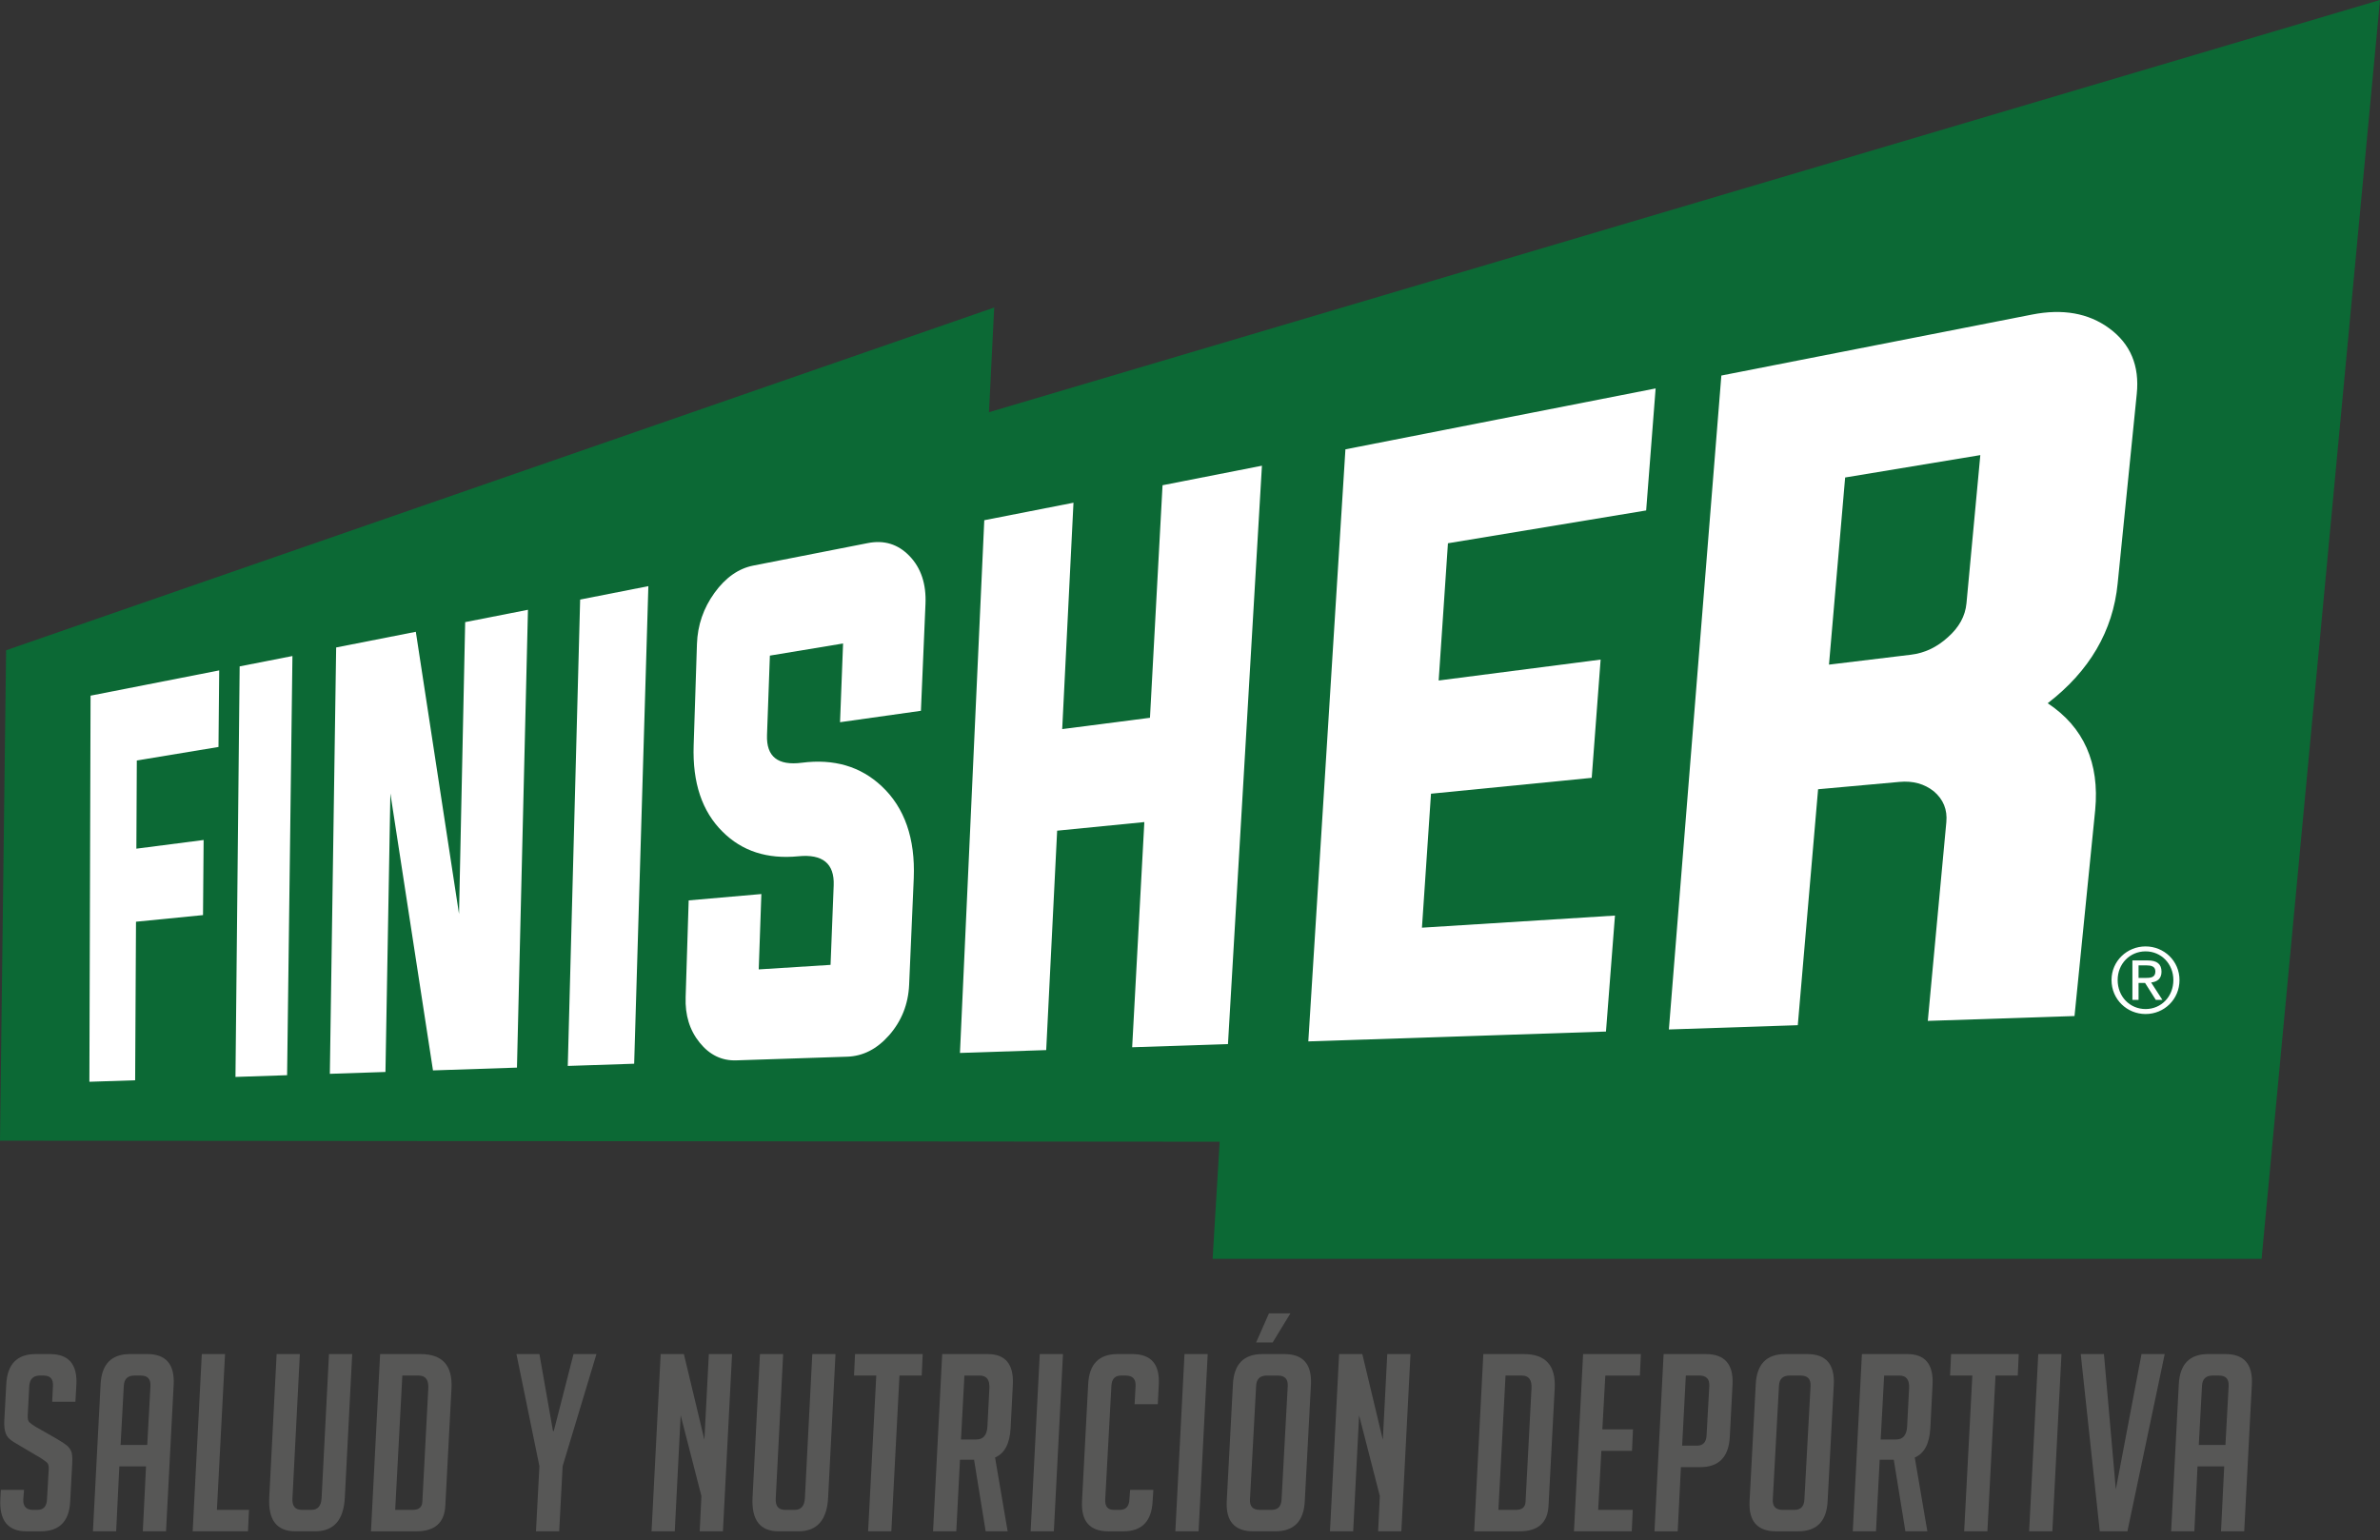
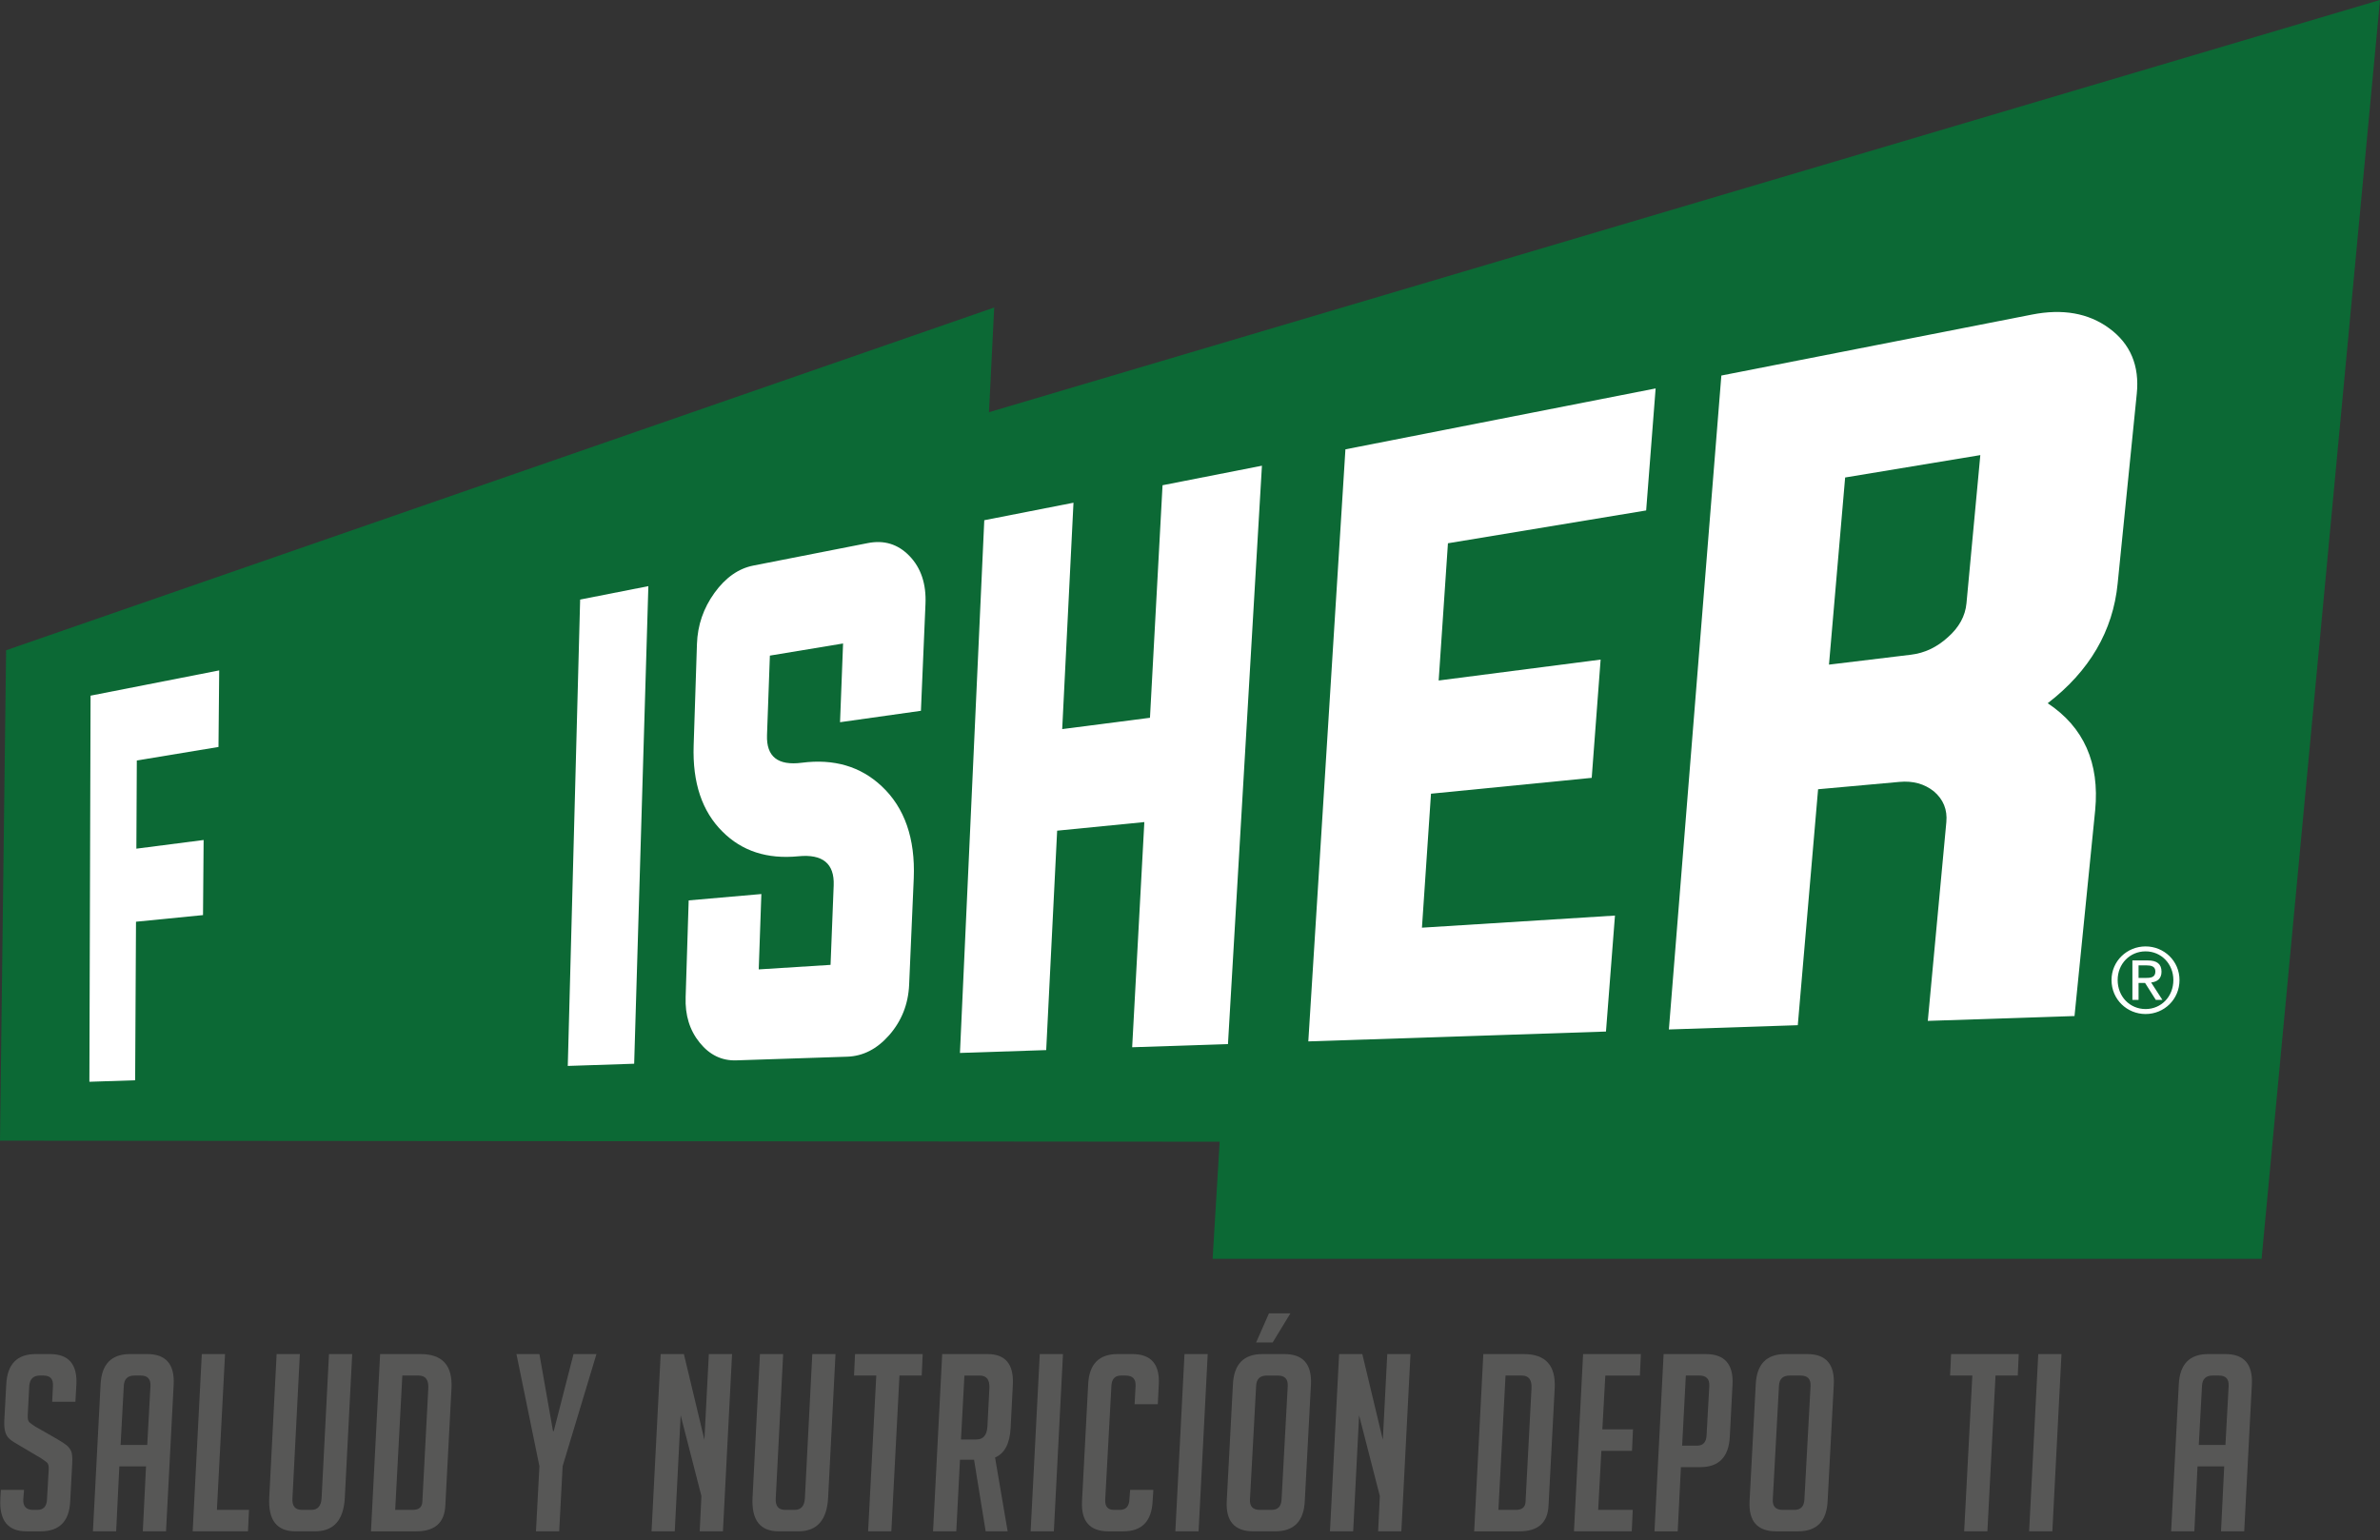
<svg xmlns="http://www.w3.org/2000/svg" width="190px" height="123px" viewBox="0 0 190 123">
  <rect x="0" y="0" width="190" height="123" fill="#333333" stroke="none" />
  <title>Group 65</title>
  <desc>Created with Sketch.</desc>
  <g id="Symbols" stroke="none" stroke-width="1" fill="none" fill-rule="evenodd">
    <g id="logos/Finisher" transform="translate(0, -1)">
      <g id="Group-65">
        <polygon id="Fill-1" fill="#0C6935" points="78.954 33.914 79.368 25.556 0.488 52.923 -0 92.083 97.368 92.166 96.806 101.516 180.547 101.516 190 0.999" />
        <polygon id="Fill-2" fill="#FFFFFF" points="7.23 56.547 17.499 54.531 17.442 60.645 10.922 61.724 10.887 68.766 16.256 68.073 16.207 74.07 10.857 74.599 10.789 87.258 7.136 87.379" />
-         <polygon id="Fill-3" fill="#FFFFFF" points="18.798 86.992 19.132 54.21 23.346 53.383 22.92 86.854" />
-         <polygon id="Fill-4" fill="#FFFFFF" points="31.164 64.354 30.772 86.596 26.332 86.744 26.836 52.699 33.196 51.448 36.645 73.979 37.136 50.676 42.148 49.691 41.27 86.248 34.566 86.471" />
        <polygon id="Fill-5" fill="#FFFFFF" points="45.327 86.114 46.314 48.875 51.76 47.803 50.627 85.938" />
        <g id="Group-64" transform="translate(0, 25.277)">
          <path d="M67.304,27.105 L61.461,28.073 L61.232,34.42 C61.173,36.139 62.093,36.874 64.013,36.627 C66.569,36.297 68.704,36.916 70.392,38.507 C72.217,40.218 73.074,42.675 72.947,45.849 L72.578,54.358 C72.509,55.908 71.973,57.254 70.984,58.382 C70.013,59.486 68.898,60.056 67.638,60.099 L58.781,60.392 C57.622,60.431 56.649,59.958 55.859,58.98 C55.057,57.995 54.684,56.782 54.736,55.34 L54.979,47.618 L60.781,47.111 L60.571,53.129 L66.305,52.767 L66.555,46.413 C66.621,44.678 65.673,43.903 63.733,44.096 C61.242,44.34 59.235,43.681 57.688,42.138 C56.043,40.514 55.277,38.221 55.376,35.239 L55.639,27.137 C55.691,25.645 56.155,24.287 57.04,23.061 C57.922,21.843 58.957,21.113 60.153,20.881 L69.285,19.087 C70.584,18.832 71.689,19.172 72.598,20.11 C73.526,21.067 73.955,22.355 73.882,23.968 L73.519,32.48 L67.062,33.391 L67.304,27.105 Z" id="Fill-6" fill="#FFFFFF" />
          <polygon id="Fill-8" fill="#FFFFFF" points="84.394 42.052 83.52 59.572 76.635 59.8 78.577 17.262 85.698 15.865 84.798 33.941 91.804 33.037 92.808 14.469 100.743 12.91 98.031 59.092 90.383 59.345 91.355 41.365" />
          <polygon id="Fill-10" fill="#FFFFFF" points="113.517 49.798 128.926 48.83 128.208 58.091 104.445 58.878 107.408 11.602 132.172 6.739 131.416 16.482 115.592 19.103 114.852 30.06 127.781 28.39 127.07 37.833 114.239 39.1" />
          <path d="M145.142,38.744 L143.521,57.584 L133.23,57.925 L137.419,5.709 L162.225,0.84 C164.667,0.36 166.725,0.721 168.378,1.934 C170.076,3.175 170.813,4.927 170.582,7.173 L169.057,22.312 C168.684,26.111 166.805,29.309 163.472,31.876 C166.35,33.781 167.623,36.64 167.262,40.418 L165.613,56.853 L153.9,57.24 L155.38,41.37 C155.473,40.374 155.139,39.55 154.379,38.907 C153.625,38.309 152.71,38.058 151.637,38.157 L145.142,38.744 Z M152.559,28.001 C153.644,27.871 154.627,27.406 155.508,26.602 C156.396,25.818 156.892,24.914 156.987,23.898 L158.093,12.063 L147.301,13.85 L146.011,28.793 L152.559,28.001 Z" id="Fill-12" fill="#FFFFFF" />
          <path d="M168.567,53.978 C168.567,55.53 169.808,56.692 171.287,56.692 C172.76,56.692 173.994,55.53 173.994,53.978 C173.994,52.456 172.76,51.294 171.287,51.294 C169.808,51.294 168.567,52.456 168.567,53.978 Z M169.057,53.978 C169.057,52.686 170.025,51.689 171.287,51.689 C172.535,51.689 173.504,52.686 173.504,53.978 C173.504,55.299 172.535,56.295 171.287,56.295 C170.025,56.295 169.057,55.299 169.057,53.978 Z M170.234,55.566 L170.725,55.566 L170.725,54.209 L171.244,54.209 L172.104,55.566 L172.63,55.566 L171.729,54.173 C172.197,54.123 172.558,53.884 172.558,53.314 C172.558,52.707 172.204,52.413 171.453,52.413 L170.234,52.413 L170.234,55.566 Z M170.725,52.809 L171.374,52.809 C171.706,52.809 172.068,52.874 172.068,53.292 C172.068,53.791 171.67,53.812 171.237,53.812 L170.725,53.812 L170.725,52.809 Z" id="Fill-14" fill="#FFFFFF" />
          <path d="M4.167,87.65 L4.226,86.407 C4.265,85.842 4.016,85.56 3.477,85.56 L3.181,85.56 C2.655,85.56 2.373,85.842 2.334,86.407 L2.213,88.754 C2.201,89.016 2.244,89.194 2.342,89.287 C2.442,89.379 2.601,89.497 2.827,89.64 L4.521,90.607 C4.901,90.831 5.168,91.004 5.32,91.129 C5.471,91.254 5.589,91.405 5.674,91.583 C5.761,91.761 5.79,92.098 5.764,92.597 L5.604,95.614 C5.527,97.206 4.737,98 3.24,98 L2.116,98 C0.63,98 -0.066,97.132 0.026,95.397 L0.065,94.689 L1.918,94.689 L1.859,95.458 C1.834,96.009 2.095,96.286 2.647,96.286 L2.983,96.286 C3.469,96.286 3.726,96.009 3.751,95.458 L3.89,93.052 C3.903,92.789 3.861,92.612 3.761,92.519 C3.664,92.427 3.502,92.309 3.279,92.164 L1.584,91.159 C1.202,90.949 0.93,90.771 0.766,90.627 C0.602,90.482 0.486,90.296 0.422,90.065 C0.355,89.836 0.329,89.537 0.342,89.169 L0.499,86.27 C0.578,84.653 1.361,83.845 2.845,83.845 L3.99,83.845 C5.474,83.845 6.177,84.653 6.098,86.27 L6.021,87.65 L4.167,87.65 Z" id="Fill-16" fill="#575756" />
          <path d="M11.755,91.1 L12.011,86.388 C12.037,85.836 11.78,85.56 11.244,85.56 L10.731,85.56 C10.192,85.56 9.909,85.836 9.883,86.388 L9.627,91.1 L11.755,91.1 Z M9.273,97.999 L7.419,97.999 L8.03,86.27 C8.107,84.653 8.89,83.845 10.377,83.845 L11.755,83.845 C13.241,83.845 13.944,84.653 13.865,86.27 L13.254,97.999 L11.401,97.999 L11.657,92.815 L9.526,92.815 L9.273,97.999 Z" id="Fill-18" fill="#575756" />
          <polygon id="Fill-20" fill="#575756" points="19.797 97.999 15.382 97.999 16.11 83.846 17.965 83.846 17.316 96.285 19.878 96.285" />
          <path d="M28.117,83.845 L27.527,95.319 C27.434,97.107 26.638,97.999 25.142,97.999 L23.583,97.999 C22.097,97.999 21.402,97.1 21.494,95.299 L22.084,83.845 L23.938,83.845 L23.347,95.359 C23.306,95.976 23.558,96.285 24.097,96.285 L24.865,96.285 C25.365,96.285 25.635,95.976 25.673,95.359 L26.263,83.845 L28.117,83.845 Z" id="Fill-22" fill="#575756" />
          <path d="M31.549,96.286 L32.948,96.286 C33.433,96.286 33.69,96.075 33.716,95.654 L34.191,86.586 C34.229,85.902 33.972,85.56 33.421,85.56 L32.119,85.56 L31.549,96.286 Z M29.616,98 L30.345,83.846 L33.579,83.846 C35.315,83.846 36.134,84.752 36.044,86.565 L35.551,95.951 C35.484,97.317 34.709,98 33.223,98 L29.616,98 Z" id="Fill-24" fill="#575756" />
          <polygon id="Fill-26" fill="#575756" points="44.641 97.999 42.788 97.999 43.062 92.796 41.229 83.846 43.062 83.846 44.148 89.996 44.207 89.996 45.784 83.846 47.617 83.846 44.916 92.796" />
          <polygon id="Fill-28" fill="#575756" points="56.234 90.685 56.588 83.845 58.442 83.845 57.713 97.999 55.859 97.999 55.995 95.181 54.339 88.734 53.867 97.999 52.014 97.999 52.743 83.845 54.596 83.845" />
          <path d="M66.7,83.845 L66.11,95.319 C66.017,97.107 65.221,97.999 63.725,97.999 L62.167,97.999 C60.68,97.999 59.985,97.1 60.077,95.299 L60.668,83.845 L62.521,83.845 L61.93,95.359 C61.889,95.976 62.141,96.285 62.68,96.285 L63.448,96.285 C63.949,96.285 64.218,95.976 64.256,95.359 L64.847,83.845 L66.7,83.845 Z" id="Fill-30" fill="#575756" />
          <polygon id="Fill-32" fill="#575756" points="71.806 85.56 71.157 97.999 69.303 97.999 69.955 85.56 68.179 85.56 68.259 83.845 73.66 83.845 73.582 85.56" />
          <path d="M76.717,90.665 L77.939,90.665 C78.49,90.665 78.786,90.325 78.827,89.641 L78.984,86.585 C79.022,85.901 78.768,85.561 78.216,85.561 L76.991,85.561 L76.717,90.665 Z M75.217,83.846 L78.845,83.846 C80.264,83.846 80.934,84.653 80.858,86.269 L80.68,89.76 C80.613,90.995 80.2,91.778 79.438,92.105 L80.442,97.999 L78.688,97.999 L77.761,92.282 L76.637,92.282 L76.342,97.999 L74.488,97.999 L75.217,83.846 Z" id="Fill-34" fill="#575756" />
          <polygon id="Fill-36" fill="#575756" points="82.277 97.999 83.006 83.846 84.86 83.846 84.131 97.999" />
          <path d="M92.075,94.689 L92.016,95.594 C91.936,97.199 91.156,98 89.67,98 L88.486,98 C87.003,98 86.299,97.199 86.379,95.594 L86.871,86.25 C86.949,84.646 87.732,83.845 89.218,83.845 L90.399,83.845 C91.885,83.845 92.589,84.646 92.509,86.25 L92.429,87.847 L90.578,87.847 L90.656,86.388 C90.681,85.836 90.419,85.56 89.867,85.56 L89.492,85.56 C89.008,85.56 88.751,85.836 88.725,86.388 L88.232,95.458 C88.204,96.009 88.435,96.286 88.92,96.286 L89.395,96.286 C89.88,96.286 90.137,96.009 90.162,95.458 L90.221,94.689 L92.075,94.689 Z" id="Fill-38" fill="#575756" />
          <polygon id="Fill-40" fill="#575756" points="93.831 97.999 94.56 83.846 96.414 83.846 95.685 97.999" />
          <path d="M101.599,82.918 L100.279,82.918 L101.304,80.591 L103.018,80.591 L101.599,82.918 Z M100.575,96.285 L101.519,96.285 C102.02,96.285 102.282,96.01 102.31,95.457 L102.803,86.388 C102.828,85.837 102.564,85.561 102.012,85.561 L101.126,85.561 C100.587,85.561 100.305,85.837 100.279,86.388 L99.787,95.457 C99.758,96.01 100.023,96.285 100.575,96.285 Z M100.061,97.999 C98.562,97.999 97.853,97.198 97.933,95.594 L98.426,86.27 C98.503,84.653 99.286,83.846 100.772,83.846 L102.546,83.846 C104.03,83.846 104.733,84.653 104.656,86.27 L104.163,95.594 C104.084,97.198 103.296,97.999 101.797,97.999 L100.061,97.999 Z" id="Fill-42" fill="#575756" />
          <polygon id="Fill-44" fill="#575756" points="110.394 90.685 110.748 83.845 112.602 83.845 111.873 97.999 110.019 97.999 110.155 95.181 108.499 88.734 108.027 97.999 106.174 97.999 106.903 83.845 108.756 83.845" />
          <path d="M119.62,96.286 L121.019,96.286 C121.504,96.286 121.761,96.075 121.787,95.654 L122.262,86.586 C122.3,85.902 122.043,85.56 121.492,85.56 L120.19,85.56 L119.62,96.286 Z M117.687,98 L118.416,83.846 L121.651,83.846 C123.386,83.846 124.205,84.752 124.115,86.565 L123.622,95.951 C123.556,97.317 122.78,98 121.294,98 L117.687,98 Z" id="Fill-46" fill="#575756" />
          <polygon id="Fill-48" fill="#575756" points="125.653 97.999 126.382 83.846 130.994 83.846 130.917 85.561 128.155 85.561 127.919 89.856 130.365 89.856 130.286 91.573 127.84 91.573 127.585 96.285 130.345 96.285 130.266 97.999" />
          <path d="M134.288,91.159 L135.472,91.159 C135.957,91.159 136.213,90.884 136.239,90.331 L136.457,86.388 C136.483,85.837 136.221,85.56 135.669,85.56 L134.583,85.56 L134.288,91.159 Z M132.809,83.846 L136.18,83.846 C137.679,83.846 138.391,84.653 138.311,86.27 L138.093,90.469 C138.003,92.073 137.212,92.874 135.728,92.874 L134.191,92.874 L133.934,98 L132.08,98 L132.809,83.846 Z" id="Fill-50" fill="#575756" />
          <path d="M142.313,96.286 L143.258,96.286 C143.758,96.286 144.02,96.01 144.048,95.458 L144.541,86.389 C144.567,85.837 144.302,85.56 143.75,85.56 L142.865,85.56 C142.326,85.56 142.043,85.837 142.018,86.389 L141.525,95.458 C141.497,96.01 141.761,96.286 142.313,96.286 Z M141.799,98 C140.3,98 139.592,97.199 139.671,95.595 L140.164,86.27 C140.241,84.653 141.024,83.846 142.511,83.846 L144.284,83.846 C145.768,83.846 146.472,84.653 146.395,86.27 L145.902,95.595 C145.822,97.199 145.034,98 143.535,98 L141.799,98 Z" id="Fill-52" fill="#575756" />
-           <path d="M150.139,90.665 L151.361,90.665 C151.913,90.665 152.208,90.325 152.249,89.641 L152.406,86.585 C152.445,85.901 152.19,85.561 151.639,85.561 L150.414,85.561 L150.139,90.665 Z M148.64,83.846 L152.267,83.846 C153.687,83.846 154.357,84.653 154.28,86.269 L154.103,89.76 C154.036,90.995 153.623,91.778 152.86,92.105 L153.864,97.999 L152.111,97.999 L151.184,92.282 L150.059,92.282 L149.764,97.999 L147.911,97.999 L148.64,83.846 Z" id="Fill-54" fill="#575756" />
          <polygon id="Fill-56" fill="#575756" points="159.306 85.56 158.657 97.999 156.803 97.999 157.455 85.56 155.679 85.56 155.759 83.845 161.16 83.845 161.082 85.56" />
          <polygon id="Fill-58" fill="#575756" points="161.989 97.999 162.718 83.846 164.572 83.846 163.843 97.999" />
-           <polygon id="Fill-60" fill="#575756" points="172.814 83.845 169.836 97.999 167.629 97.999 166.109 83.845 167.962 83.845 168.91 94.649 170.961 83.845" />
          <path d="M177.661,91.1 L177.918,86.388 C177.943,85.836 177.687,85.56 177.15,85.56 L176.637,85.56 C176.098,85.56 175.815,85.836 175.79,86.388 L175.533,91.1 L177.661,91.1 Z M175.179,97.999 L173.326,97.999 L173.936,86.27 C174.014,84.653 174.796,83.845 176.283,83.845 L177.661,83.845 C179.147,83.845 179.851,84.653 179.771,86.27 L179.16,97.999 L177.307,97.999 L177.563,92.815 L175.433,92.815 L175.179,97.999 Z" id="Fill-62" fill="#575756" />
        </g>
      </g>
    </g>
  </g>
</svg>